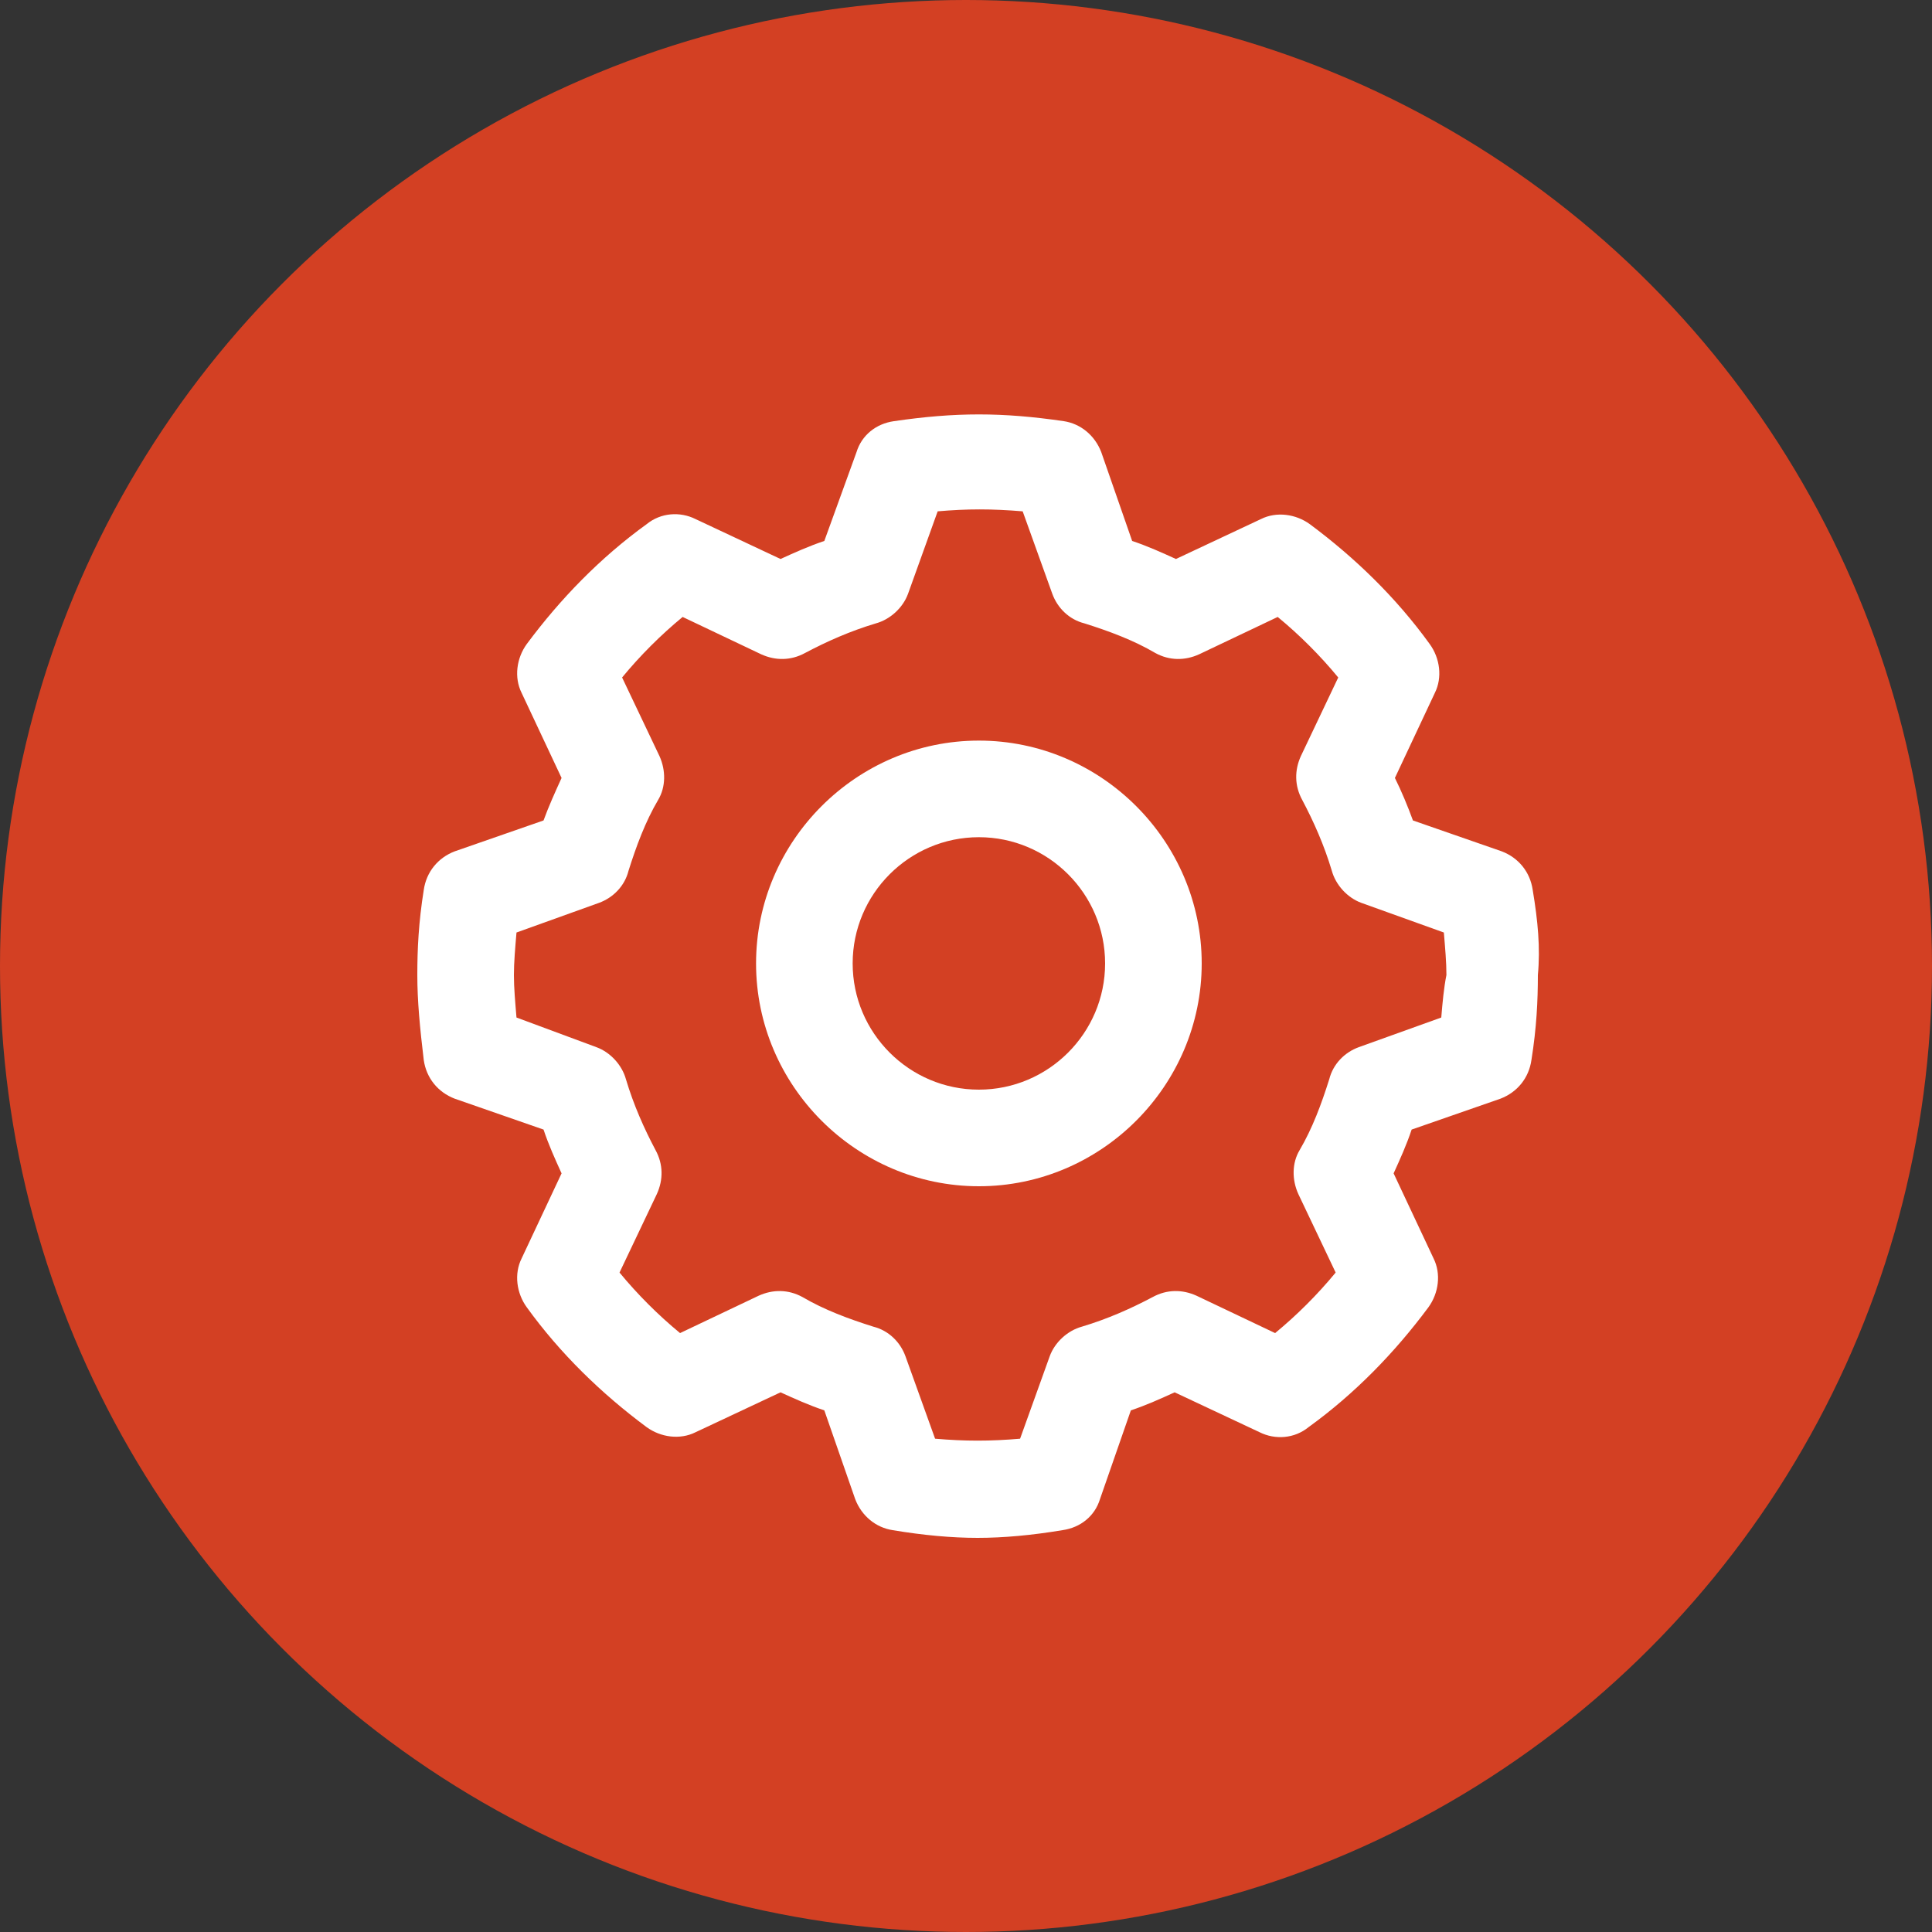
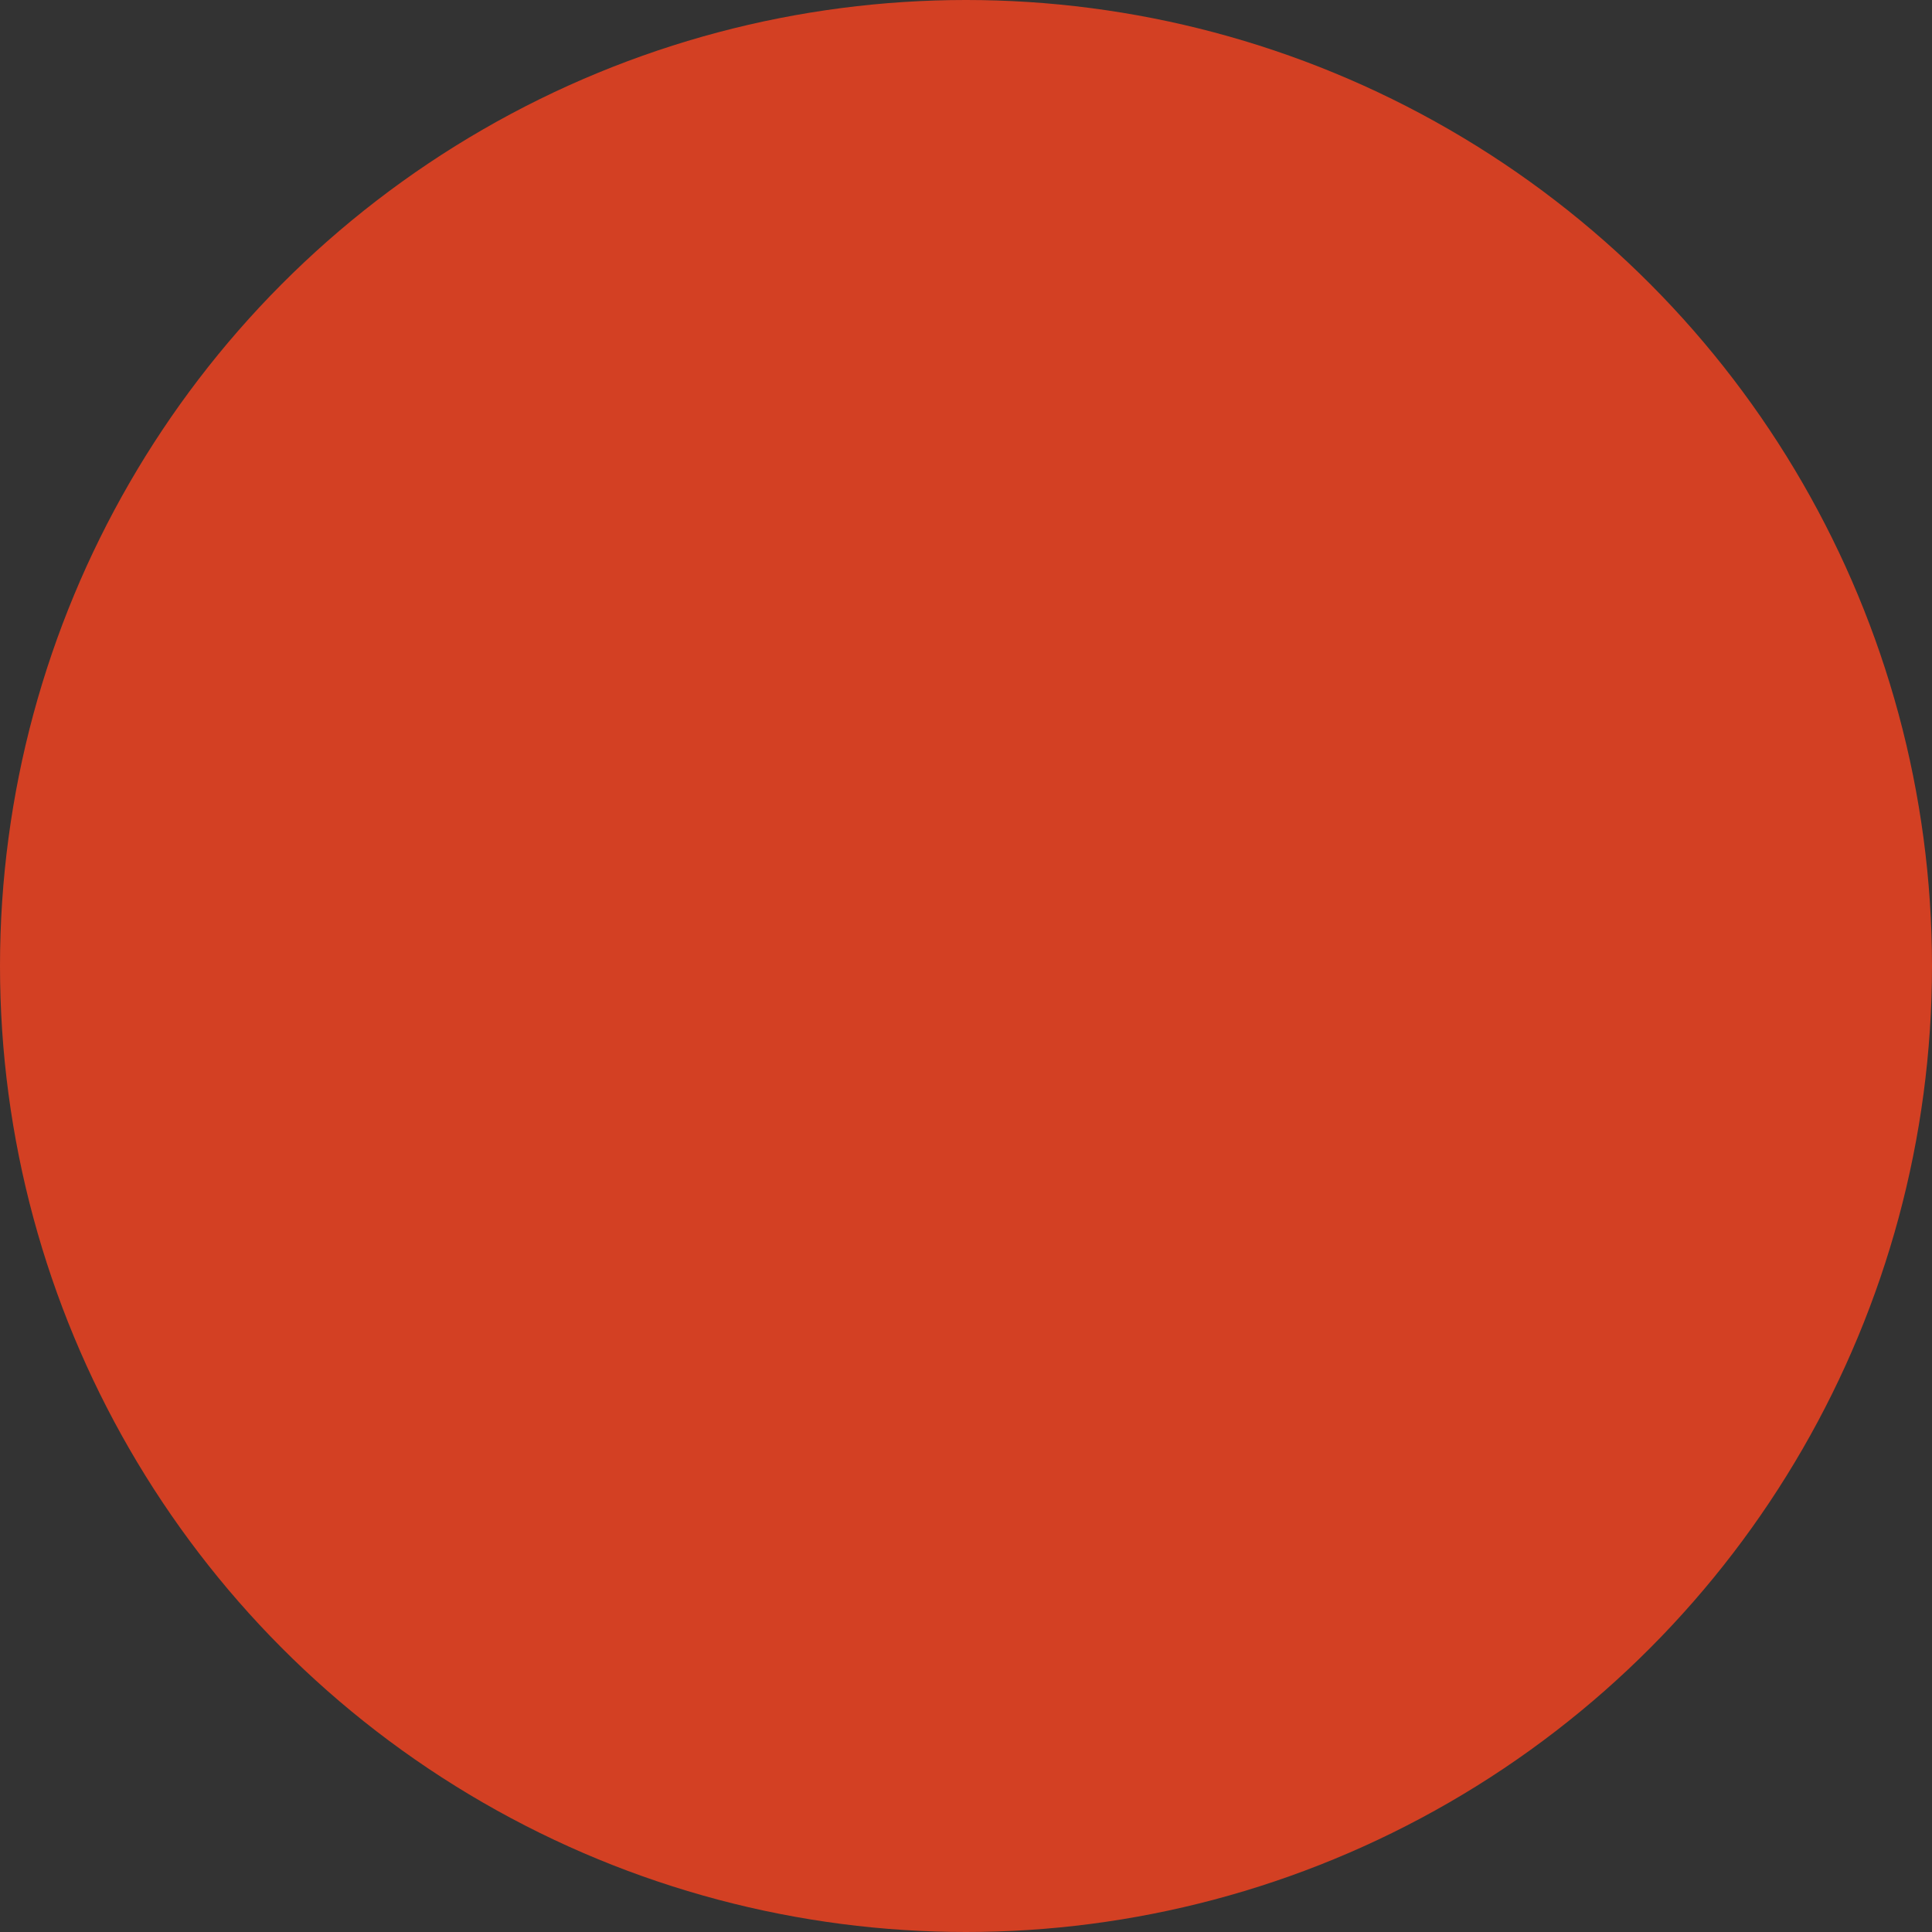
<svg xmlns="http://www.w3.org/2000/svg" version="1.1" id="Layer_1" x="0px" y="0px" viewBox="0 0 150 150" style="enable-background:new 0 0 150 150;" xml:space="preserve">
  <rect x="0" y="0" width="150" height="150" fill="#333333" stroke="none" />
  <style type="text/css">
	.st0{fill:#D34023;}
	.st1{fill:#FFFFFF;}
</style>
  <circle id="Ellipse_192" class="st0" cx="75" cy="75" r="75" />
  <g>
-     <path class="st1" d="M119,69.1c-0.2-1.4-1.1-2.5-2.4-3l-6.9-2.4c-0.4-1.1-0.9-2.3-1.4-3.3l3.1-6.6c0.6-1.2,0.4-2.7-0.4-3.8   c-2.6-3.6-5.8-6.7-9.3-9.3c-1.1-0.8-2.6-1-3.8-0.4l-6.6,3.1c-1.1-0.5-2.2-1-3.4-1.4l-2.4-6.9c-0.5-1.3-1.6-2.2-2.9-2.4   c-4.8-0.7-8.4-0.7-13.2,0c-1.4,0.2-2.5,1.1-2.9,2.4L64,42c-1.2,0.4-2.3,0.9-3.4,1.4l-6.6-3.1c-1.2-0.6-2.7-0.5-3.8,0.4   c-3.6,2.6-6.7,5.8-9.3,9.3c-0.8,1.1-1,2.6-0.4,3.8l3.1,6.6c-0.5,1.1-1,2.2-1.4,3.3l-6.9,2.4c-1.3,0.5-2.2,1.6-2.4,3   c-0.4,2.5-0.5,4.6-0.5,6.6c0,2,0.2,4.1,0.5,6.6c0.2,1.4,1.1,2.5,2.4,3l6.9,2.4c0.4,1.2,0.9,2.3,1.4,3.4l-3.1,6.6   c-0.6,1.2-0.4,2.7,0.4,3.8c2.6,3.6,5.8,6.7,9.3,9.3c1.1,0.8,2.6,1,3.8,0.4l6.6-3.1c1.1,0.5,2.2,1,3.4,1.4l2.4,6.9   c0.5,1.3,1.6,2.2,2.9,2.4c2.4,0.4,4.6,0.6,6.6,0.6s4.2-0.2,6.6-0.6c1.4-0.2,2.5-1.1,2.9-2.4l2.4-6.9c1.2-0.4,2.3-0.9,3.4-1.4   l6.6,3.1c1.2,0.6,2.7,0.5,3.8-0.4c3.6-2.6,6.7-5.8,9.3-9.3c0.8-1.1,1-2.6,0.4-3.8l-3.1-6.6c0.5-1.1,1-2.2,1.4-3.4l6.9-2.4   c1.3-0.5,2.2-1.6,2.4-3c0.4-2.5,0.5-4.6,0.5-6.6C119.6,73.6,119.4,71.5,119,69.1z M111.9,79l-6.4,2.3c-1.1,0.4-2,1.3-2.3,2.5   c-0.6,1.9-1.3,3.8-2.3,5.5c-0.6,1-0.6,2.3-0.1,3.4l2.9,6.1c-1.4,1.7-3,3.3-4.7,4.7l-6.1-2.9c-1.1-0.5-2.3-0.5-3.4,0.1   c-1.7,0.9-3.5,1.7-5.5,2.3c-1.1,0.3-2.1,1.2-2.5,2.3l-2.3,6.4c-2.3,0.2-4.3,0.2-6.6,0l-2.3-6.4c-0.4-1.1-1.3-2-2.5-2.3   c-1.9-0.6-3.8-1.3-5.5-2.3c-1.1-0.6-2.3-0.6-3.4-0.1l-6.1,2.9c-1.7-1.4-3.3-3-4.7-4.7l2.9-6.1c0.5-1.1,0.5-2.3-0.1-3.4   c-0.9-1.7-1.7-3.5-2.3-5.5c-0.3-1.1-1.2-2.1-2.3-2.5L40.1,79c-0.1-1.2-0.2-2.3-0.2-3.3c0-1,0.1-2.1,0.2-3.3l6.4-2.3   c1.1-0.4,2-1.3,2.3-2.5c0.6-1.9,1.3-3.8,2.3-5.5c0.6-1,0.6-2.3,0.1-3.4l-2.9-6.1c1.4-1.7,3-3.3,4.7-4.7l6.1,2.9   c1.1,0.5,2.3,0.5,3.4-0.1c1.7-0.9,3.5-1.7,5.5-2.3c1.1-0.3,2.1-1.2,2.5-2.3l2.3-6.4c2.3-0.2,4.2-0.2,6.6,0l2.3,6.4   c0.4,1.1,1.3,2,2.5,2.3c1.9,0.6,3.8,1.3,5.5,2.3c1.1,0.6,2.3,0.6,3.4,0.1l6.1-2.9c1.7,1.4,3.3,3,4.7,4.7l-2.9,6.1   c-0.5,1.1-0.5,2.3,0.1,3.4c0.9,1.7,1.7,3.5,2.3,5.5c0.3,1.1,1.2,2.1,2.3,2.5l6.4,2.3c0.1,1.2,0.2,2.3,0.2,3.3   C112.1,76.7,112,77.8,111.9,79z" />
-     <path class="st1" d="M76,57.5c-9.5,0-17.3,7.8-17.3,17.3S66.5,92.1,76,92.1s17.3-7.8,17.3-17.3S85.5,57.5,76,57.5z M76,84.6   c-5.4,0-9.8-4.4-9.8-9.8c0-5.4,4.4-9.8,9.8-9.8c5.4,0,9.8,4.4,9.8,9.8C85.8,80.2,81.4,84.6,76,84.6z" />
-   </g>
+     </g>
</svg>